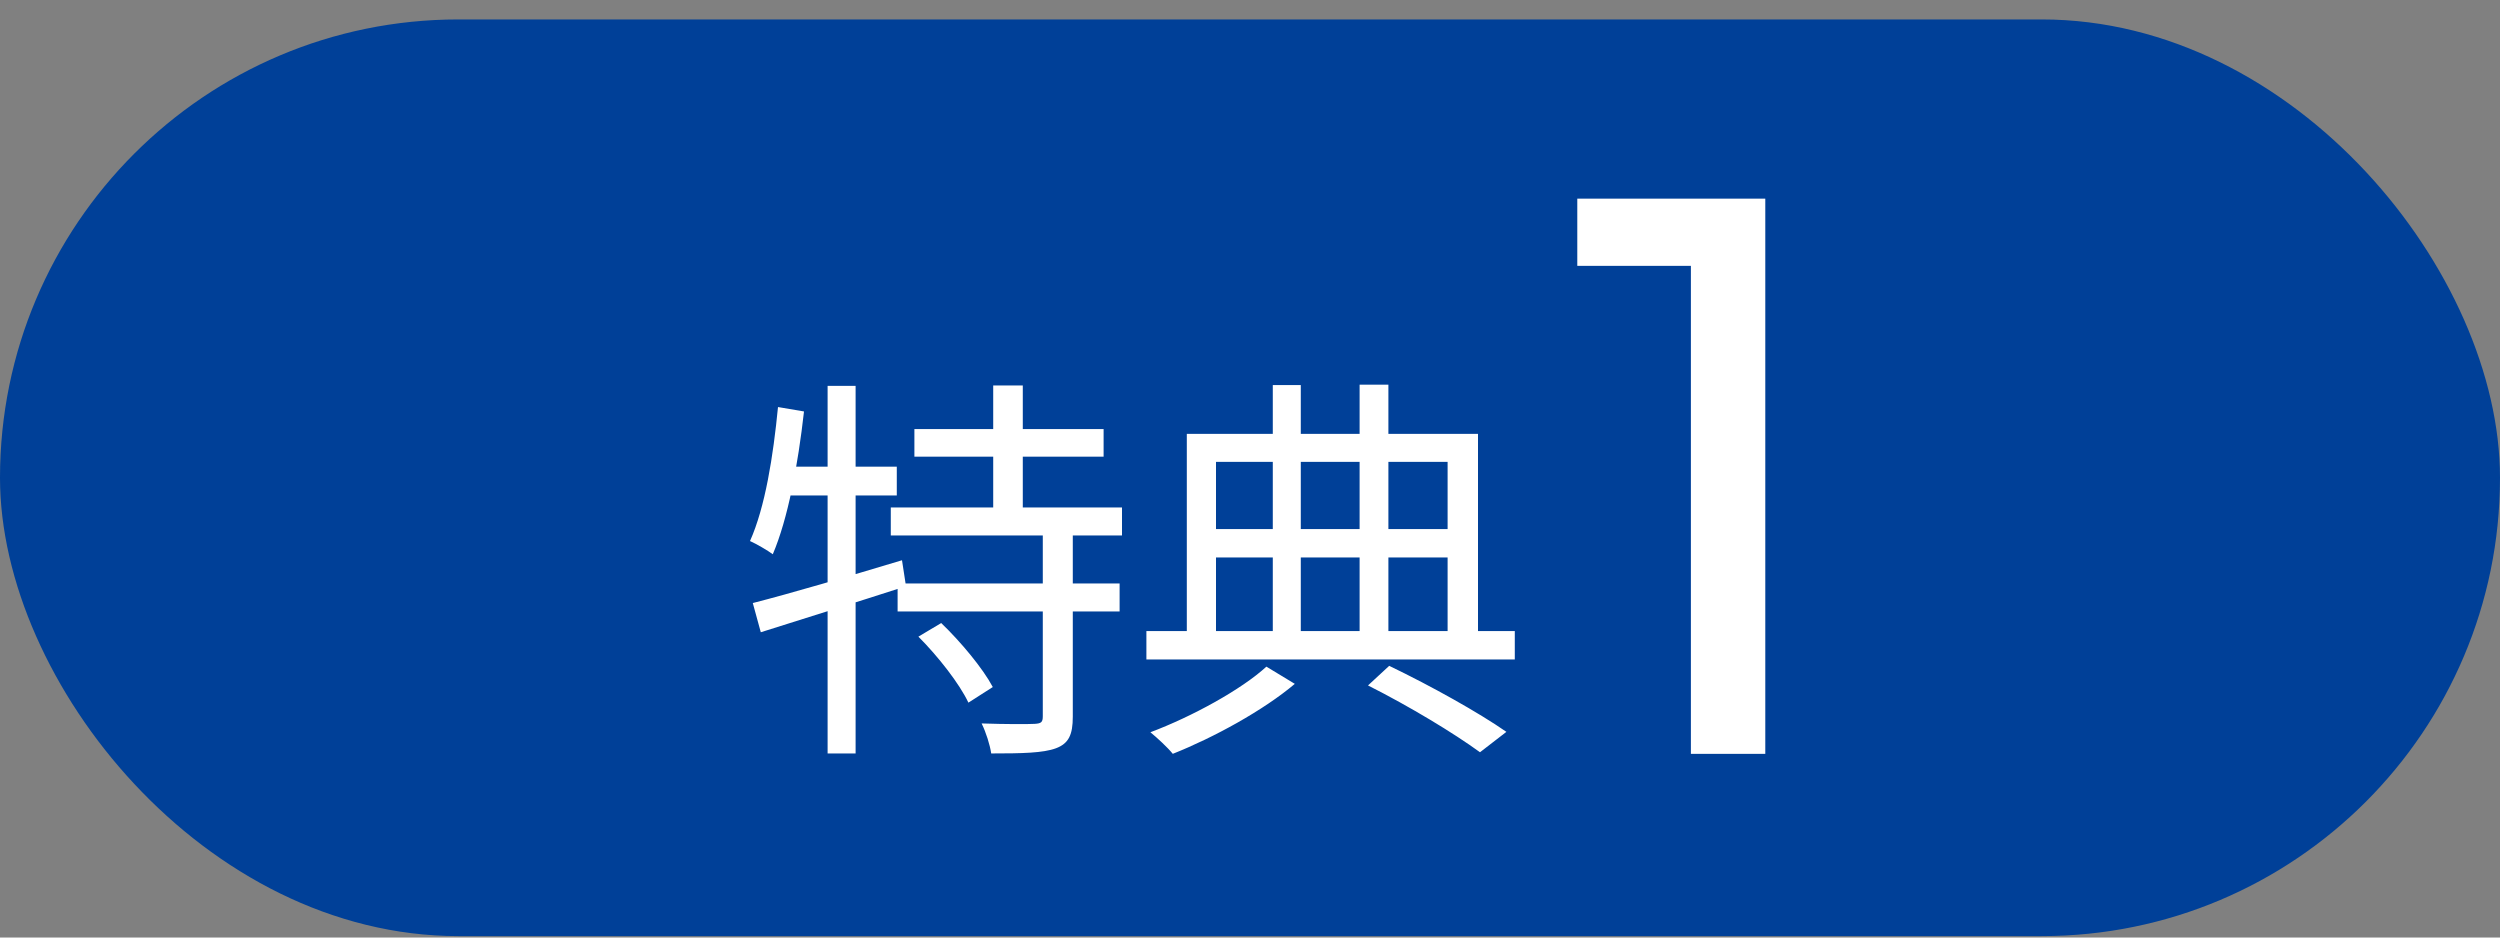
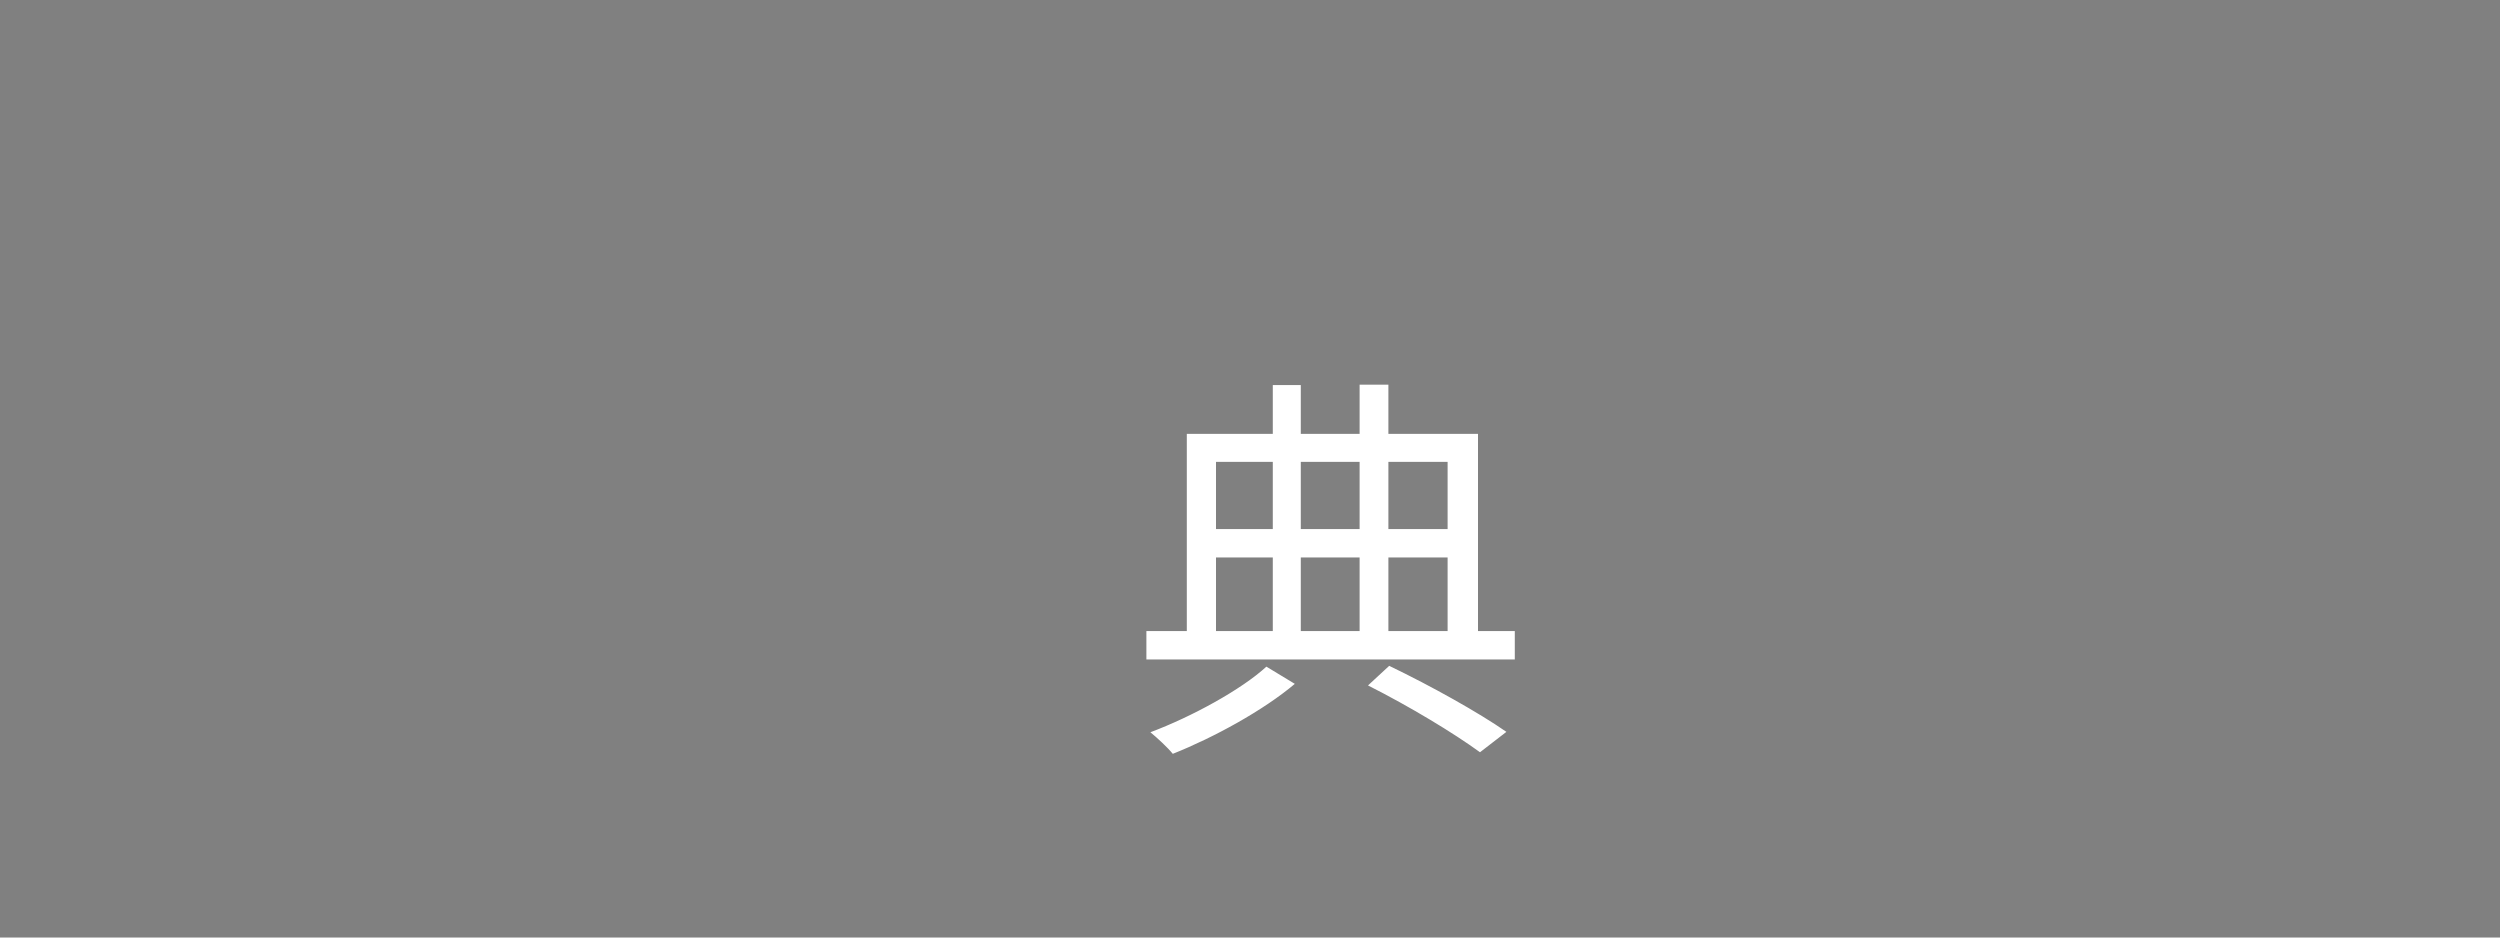
<svg xmlns="http://www.w3.org/2000/svg" width="120" height="45" viewBox="0 0 120 45" fill="none">
  <rect x="0" y="0" width="120" height="45" fill="#808080" stroke="none" />
-   <rect y="0.933" width="120" height="44" rx="22" fill="#004098" />
  <path d="M65.664 32.901L66.682 31.96C68.717 32.94 70.983 34.207 72.307 35.129L71.04 36.108C69.773 35.186 67.68 33.919 65.664 32.901ZM55.027 30.29H72.71V31.653H55.027V30.29ZM57.696 25.394H70.08V26.757H57.696V25.394ZM61.094 18.482H62.438V30.924H61.094V18.482ZM65.261 18.463H66.643V30.943H65.261V18.463ZM56.967 20.825H70.944V30.847H69.485V22.169H58.368V30.847H56.967V20.825ZM60.787 31.999L62.151 32.825C60.653 34.092 58.272 35.397 56.294 36.184C56.045 35.877 55.546 35.416 55.219 35.148C57.216 34.399 59.597 33.093 60.787 31.999Z" fill="white" />
-   <path d="M43.891 20.594H52.973V21.919H43.891V20.594ZM42.758 24.358H53.856V25.701H42.758V24.358ZM43.085 28.006H53.741V29.349H43.085V28.006ZM47.674 18.502H49.094V25.068H47.674V18.502ZM50.054 25.509H51.494V34.399C51.494 35.263 51.302 35.685 50.688 35.916C50.074 36.146 49.056 36.166 47.578 36.166C47.52 35.762 47.328 35.148 47.117 34.725C48.269 34.764 49.325 34.764 49.67 34.745C49.978 34.725 50.054 34.668 50.054 34.38V25.509ZM44.083 30.559L45.178 29.906C46.118 30.809 47.174 32.076 47.654 32.978L46.483 33.727C46.061 32.825 45.024 31.5 44.083 30.559ZM36.134 28.946C37.939 28.485 40.685 27.679 43.296 26.892L43.488 28.14C41.05 28.927 38.458 29.733 36.518 30.348L36.134 28.946ZM39.725 18.521H41.069V36.166H39.725V18.521ZM37.344 19.538L38.592 19.75C38.304 22.303 37.824 24.895 37.094 26.604C36.864 26.431 36.307 26.105 36 25.97C36.73 24.338 37.114 21.9 37.344 19.538ZM37.459 22.399H43.046V23.782H37.229L37.459 22.399Z" fill="white" />
-   <path d="M81.163 36.185V9.535H84.734V36.185H81.163ZM75.71 12.761V9.535H84.35V12.761H75.71Z" fill="white" />
</svg>